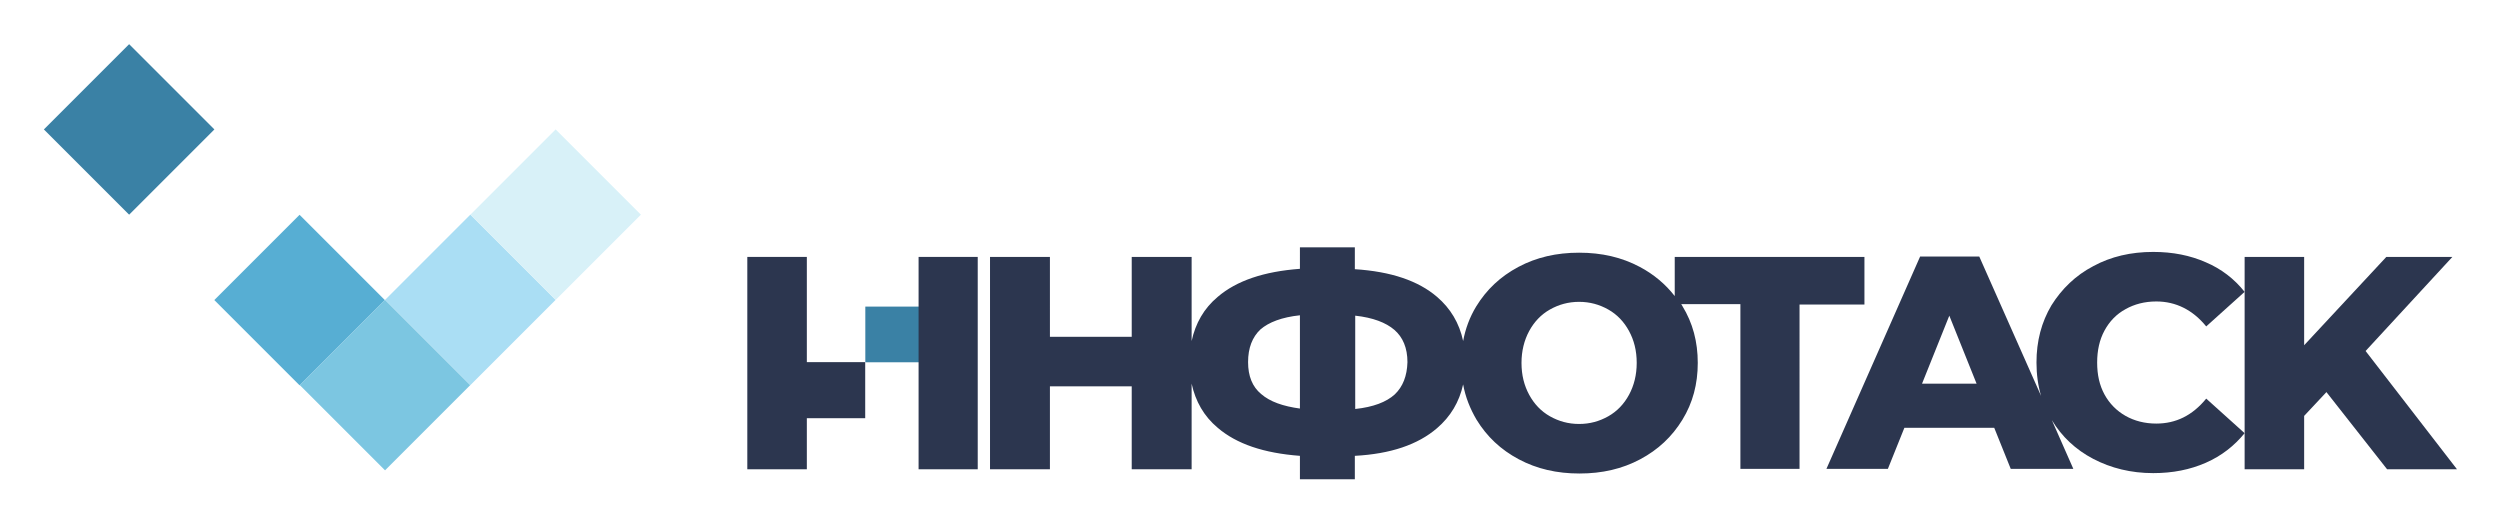
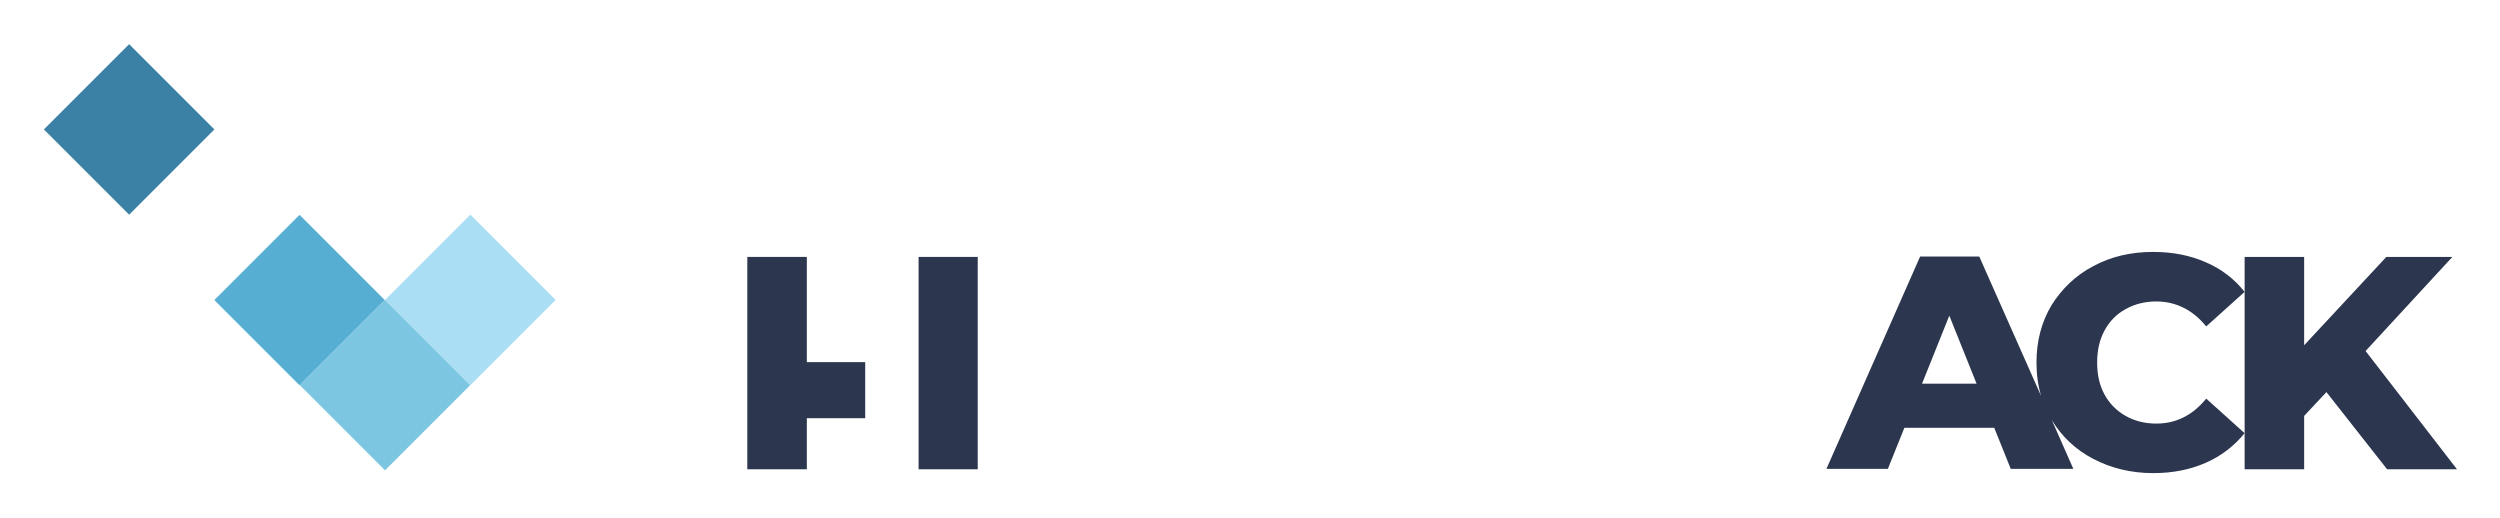
<svg xmlns="http://www.w3.org/2000/svg" version="1.1" id="Layer_1" x="0px" y="0px" viewBox="0 0 651 135" style="enable-background:new 0 0 651 135;" xml:space="preserve">
  <style type="text/css">
	.st0{fill:#7CC6E1;}
	.st1{fill:#57AED3;}
	.st2{fill:#3A81A5;}
	.st3{fill:#AADEF4;}
	.st4{fill:#D8F1F8;}
	.st5{fill:#2C364F;}
</style>
  <g>
    <rect x="84.6" y="84.6" transform="matrix(0.707 -0.707 0.707 0.707 -41.56 100.276)" class="st0" width="31.4" height="31.4" />
    <rect x="62.3" y="62.4" transform="matrix(0.707 -0.707 0.707 0.707 -32.358 78.061)" class="st1" width="31.4" height="31.4" />
    <rect x="17.9" y="18" transform="matrix(0.707 -0.707 0.707 0.707 -13.955 33.632)" class="st2" width="31.4" height="31.4" />
    <rect x="106.8" y="62.4" transform="matrix(0.707 -0.707 0.707 0.707 -19.345 109.477)" class="st3" width="31.4" height="31.4" />
-     <rect x="129" y="40.2" transform="matrix(0.707 -0.707 0.707 0.707 2.869 118.679)" class="st4" width="31.4" height="31.4" />
  </g>
-   <rect x="226.1" y="79" transform="matrix(-1.817758e-07 -1 1 -1.817758e-07 146.329 320.437)" class="st2" width="14.5" height="16.2" />
  <g>
-     <path class="st5" d="M485.4,66.9h-49.3v10.2c-2.4-3.1-5.5-5.7-9.1-7.6c-4.7-2.5-9.9-3.7-15.8-3.7s-11.1,1.2-15.8,3.7   c-4.7,2.5-8.3,5.9-11,10.3c-1.7,2.8-2.8,5.8-3.4,9c-1-4.7-3.3-8.5-6.8-11.5c-4.9-4.2-12-6.6-21.4-7.2v-5.7h-14.3V70   c-9.4,0.7-16.5,3.1-21.4,7.3c-3.6,3-5.8,6.9-6.8,11.5V66.9h-15.6v20.8h-21.3V66.9h-15.6v55.3h15.6v-21.6h21.3v21.6h15.6V99.9   c1,4.6,3.2,8.5,6.8,11.5c4.9,4.2,12,6.6,21.4,7.3v6.1h14.3v-6.1c9.3-0.5,16.4-2.9,21.4-7.2c3.5-3,5.8-6.8,6.8-11.4   c0.6,3.3,1.8,6.3,3.5,9.2c2.7,4.4,6.3,7.8,11,10.3c4.7,2.5,9.9,3.7,15.8,3.7s11.1-1.2,15.8-3.7c4.7-2.5,8.3-5.9,11-10.3   c2.7-4.4,4-9.3,4-14.8c0-5.5-1.3-10.4-4-14.8c-0.1-0.2-0.2-0.3-0.3-0.5h15.4v42.9h15.4V79.3h16.9V66.9z M338.6,106.4   c-4.5-0.6-7.9-1.8-10.2-3.8c-2.3-1.9-3.4-4.7-3.4-8.3c0-3.7,1.1-6.5,3.2-8.5c2.2-1.9,5.6-3.2,10.3-3.7V106.4z M363.2,102.7   c-2.2,2-5.6,3.3-10.3,3.8V82.2c4.6,0.5,8,1.8,10.2,3.7c2.2,1.9,3.4,4.7,3.4,8.4C366.4,97.9,365.3,100.7,363.2,102.7z M424.2,102.8   c-1.3,2.4-3.1,4.3-5.4,5.6c-2.3,1.3-4.8,2-7.6,2c-2.8,0-5.3-0.7-7.6-2c-2.3-1.3-4.1-3.2-5.4-5.6c-1.3-2.4-2-5.1-2-8.3   c0-3.1,0.7-5.9,2-8.3s3.1-4.3,5.4-5.6c2.3-1.3,4.8-2,7.6-2c2.8,0,5.3,0.7,7.6,2c2.3,1.3,4.1,3.2,5.4,5.6c1.3,2.4,2,5.1,2,8.3   C426.2,97.6,425.5,100.4,424.2,102.8z" />
    <path class="st5" d="M561.5,110.3c-3,0-5.7-0.7-8-2c-2.3-1.3-4.2-3.2-5.5-5.6c-1.3-2.4-1.9-5.1-1.9-8.3c0-3.1,0.6-5.9,1.9-8.3   c1.3-2.4,3.1-4.3,5.5-5.6c2.3-1.3,5-2,8-2c5.1,0,9.5,2.2,13,6.5l10-9c-2.7-3.4-6.1-6-10.1-7.7c-4.1-1.8-8.6-2.7-13.7-2.7   c-5.8,0-11,1.2-15.6,3.7c-4.6,2.4-8.2,5.9-10.9,10.2c-2.6,4.4-3.9,9.3-3.9,14.9c0,3.1,0.4,6,1.2,8.7l-16.1-36.3H500l-24.4,55.3h16   l4.3-10.7h23.4l4.3,10.7h16.3l-5.6-12.7c2.6,4.3,6.2,7.7,10.8,10.1c4.6,2.4,9.8,3.7,15.6,3.7c5.1,0,9.6-0.9,13.7-2.7   s7.4-4.4,10.1-7.7l-10-9C570.9,108.2,566.6,110.3,561.5,110.3z M500.5,99.9l7.1-17.7l7.1,17.7H500.5z" />
    <polygon class="st5" points="616,91.4 638.6,66.9 621.4,66.9 600,89.9 600,66.9 584.5,66.9 584.5,76.2 584.5,112.8 584.5,122.2    600,122.2 600,108.3 605.8,102.1 621.6,122.2 639.8,122.2  " />
    <polygon class="st5" points="210.1,66.9 194.6,66.9 194.6,122.2 210.1,122.2 210.1,121.5 210.1,108.9 225.3,108.9 225.3,94.3    210.1,94.3  " />
    <polygon class="st5" points="239.2,67.6 239.2,89.8 239.2,122.2 254.6,122.2 254.6,66.9 239.2,66.9  " />
  </g>
</svg>